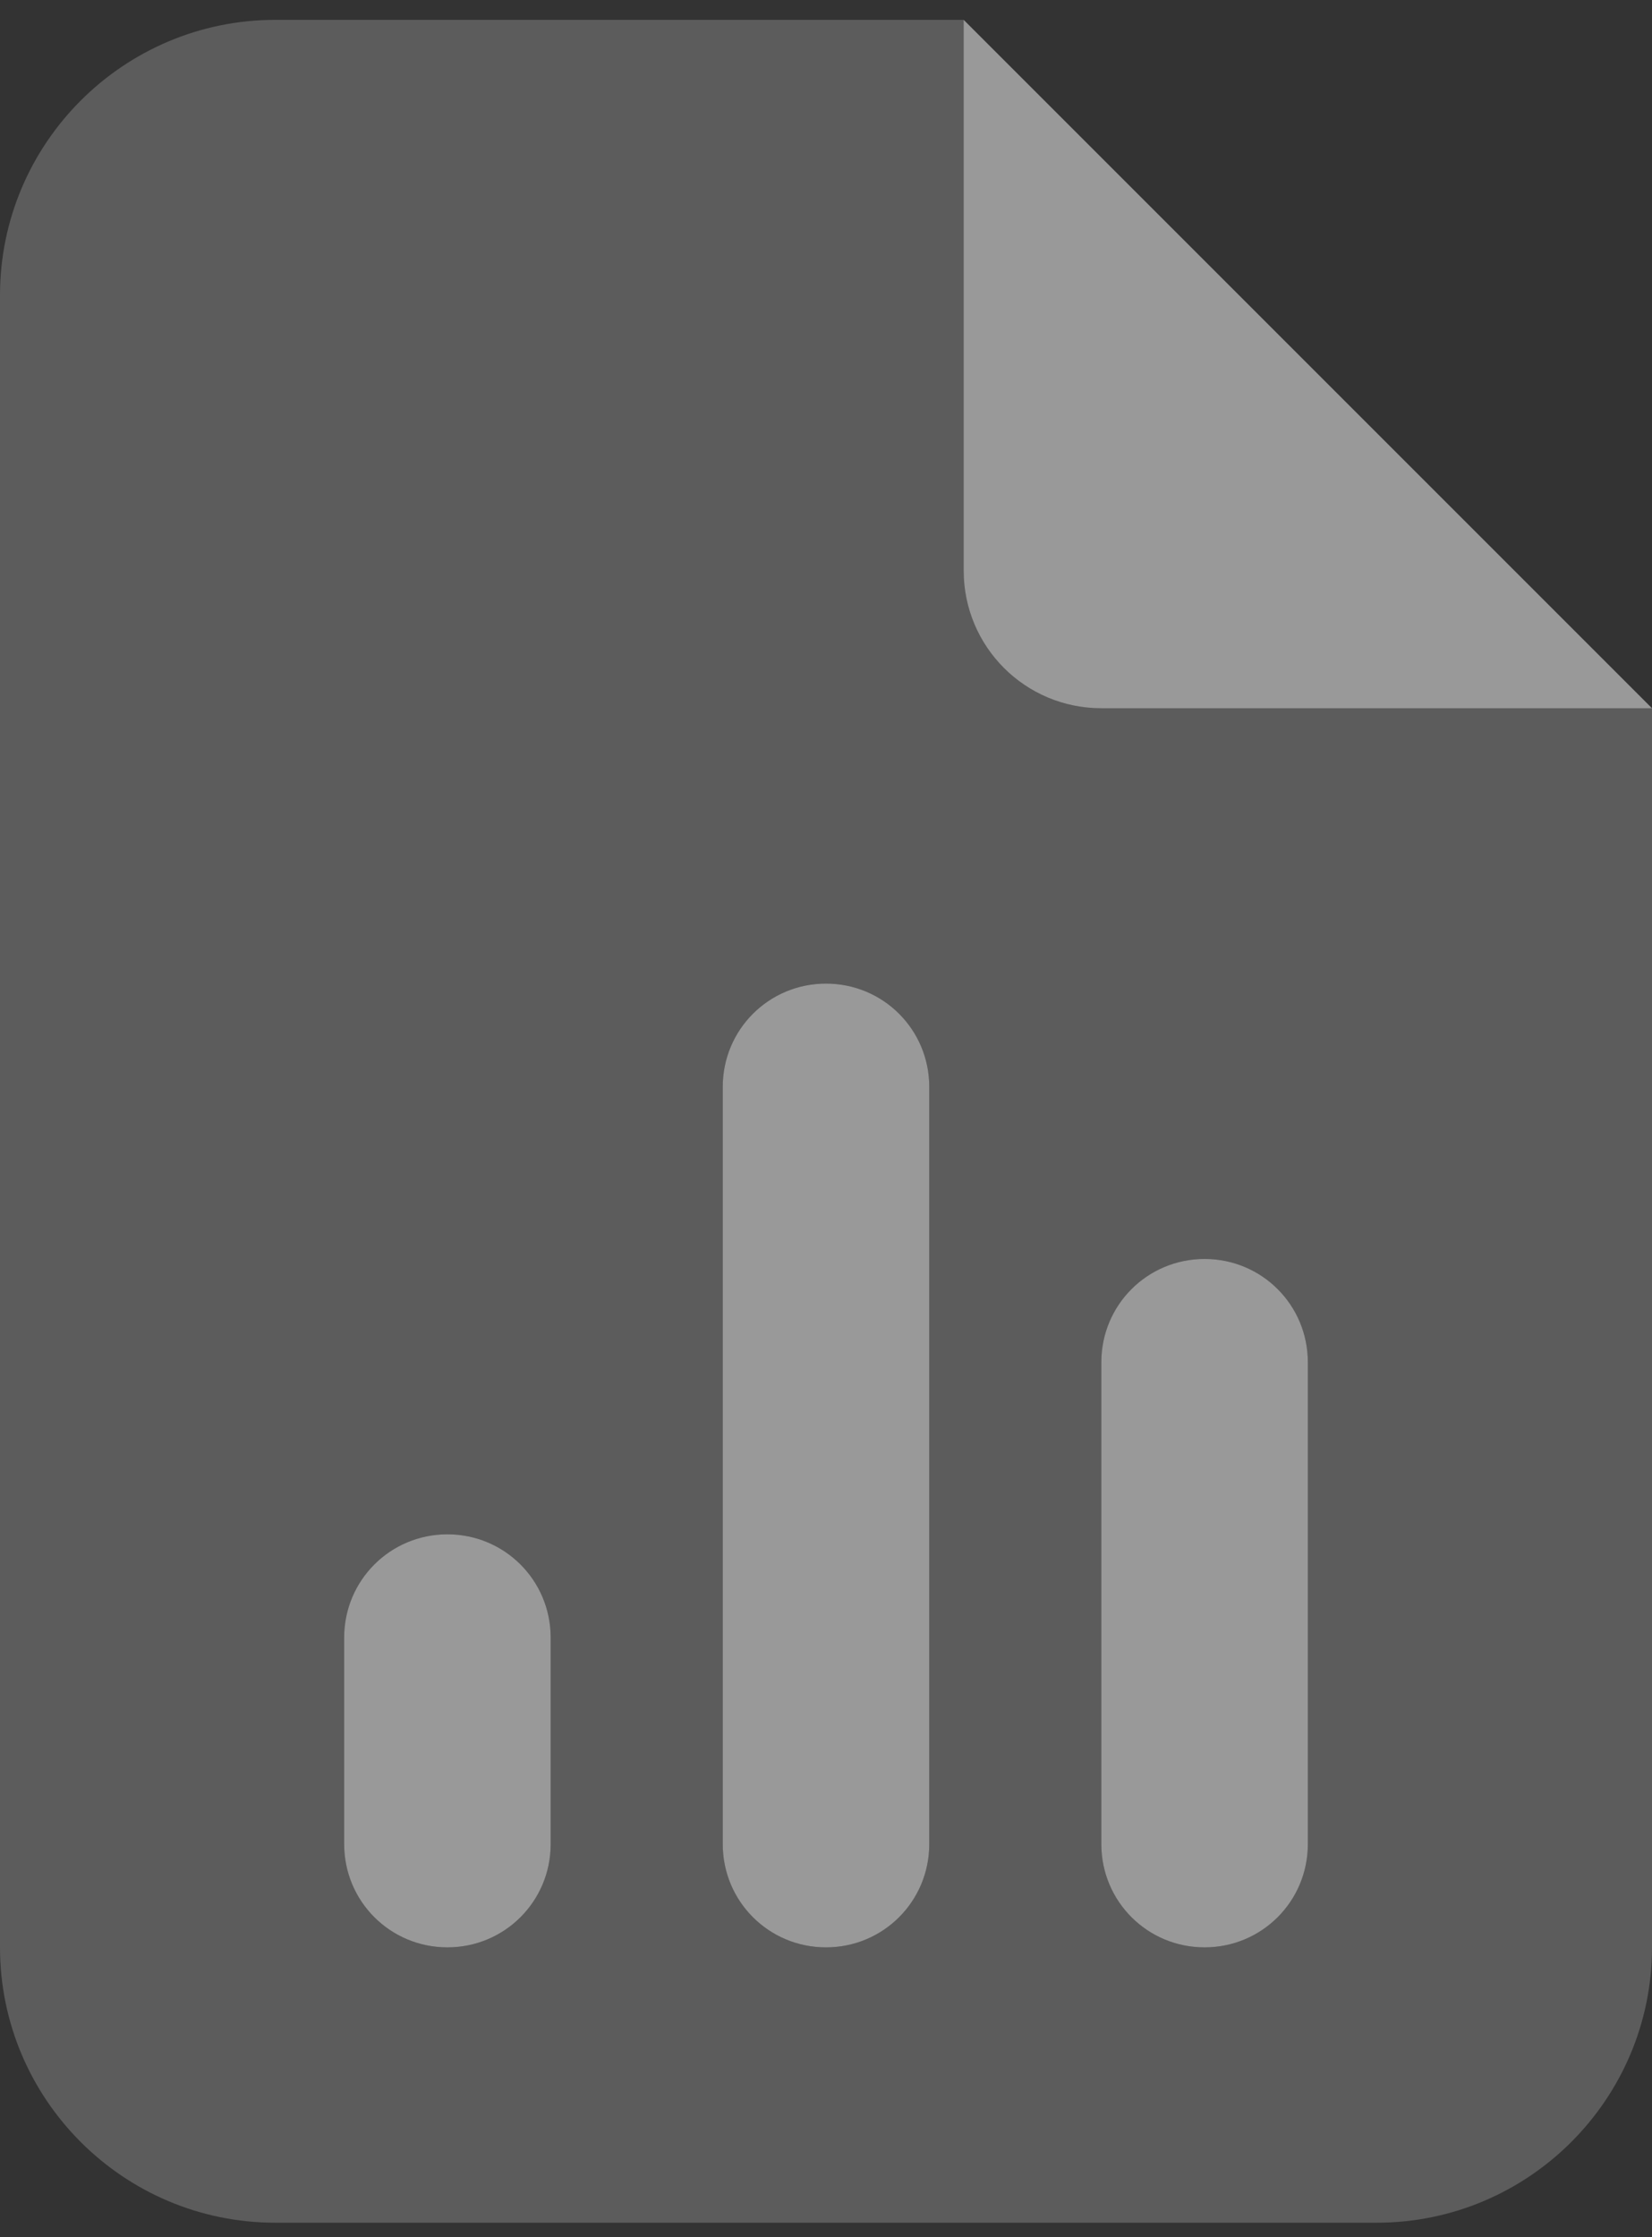
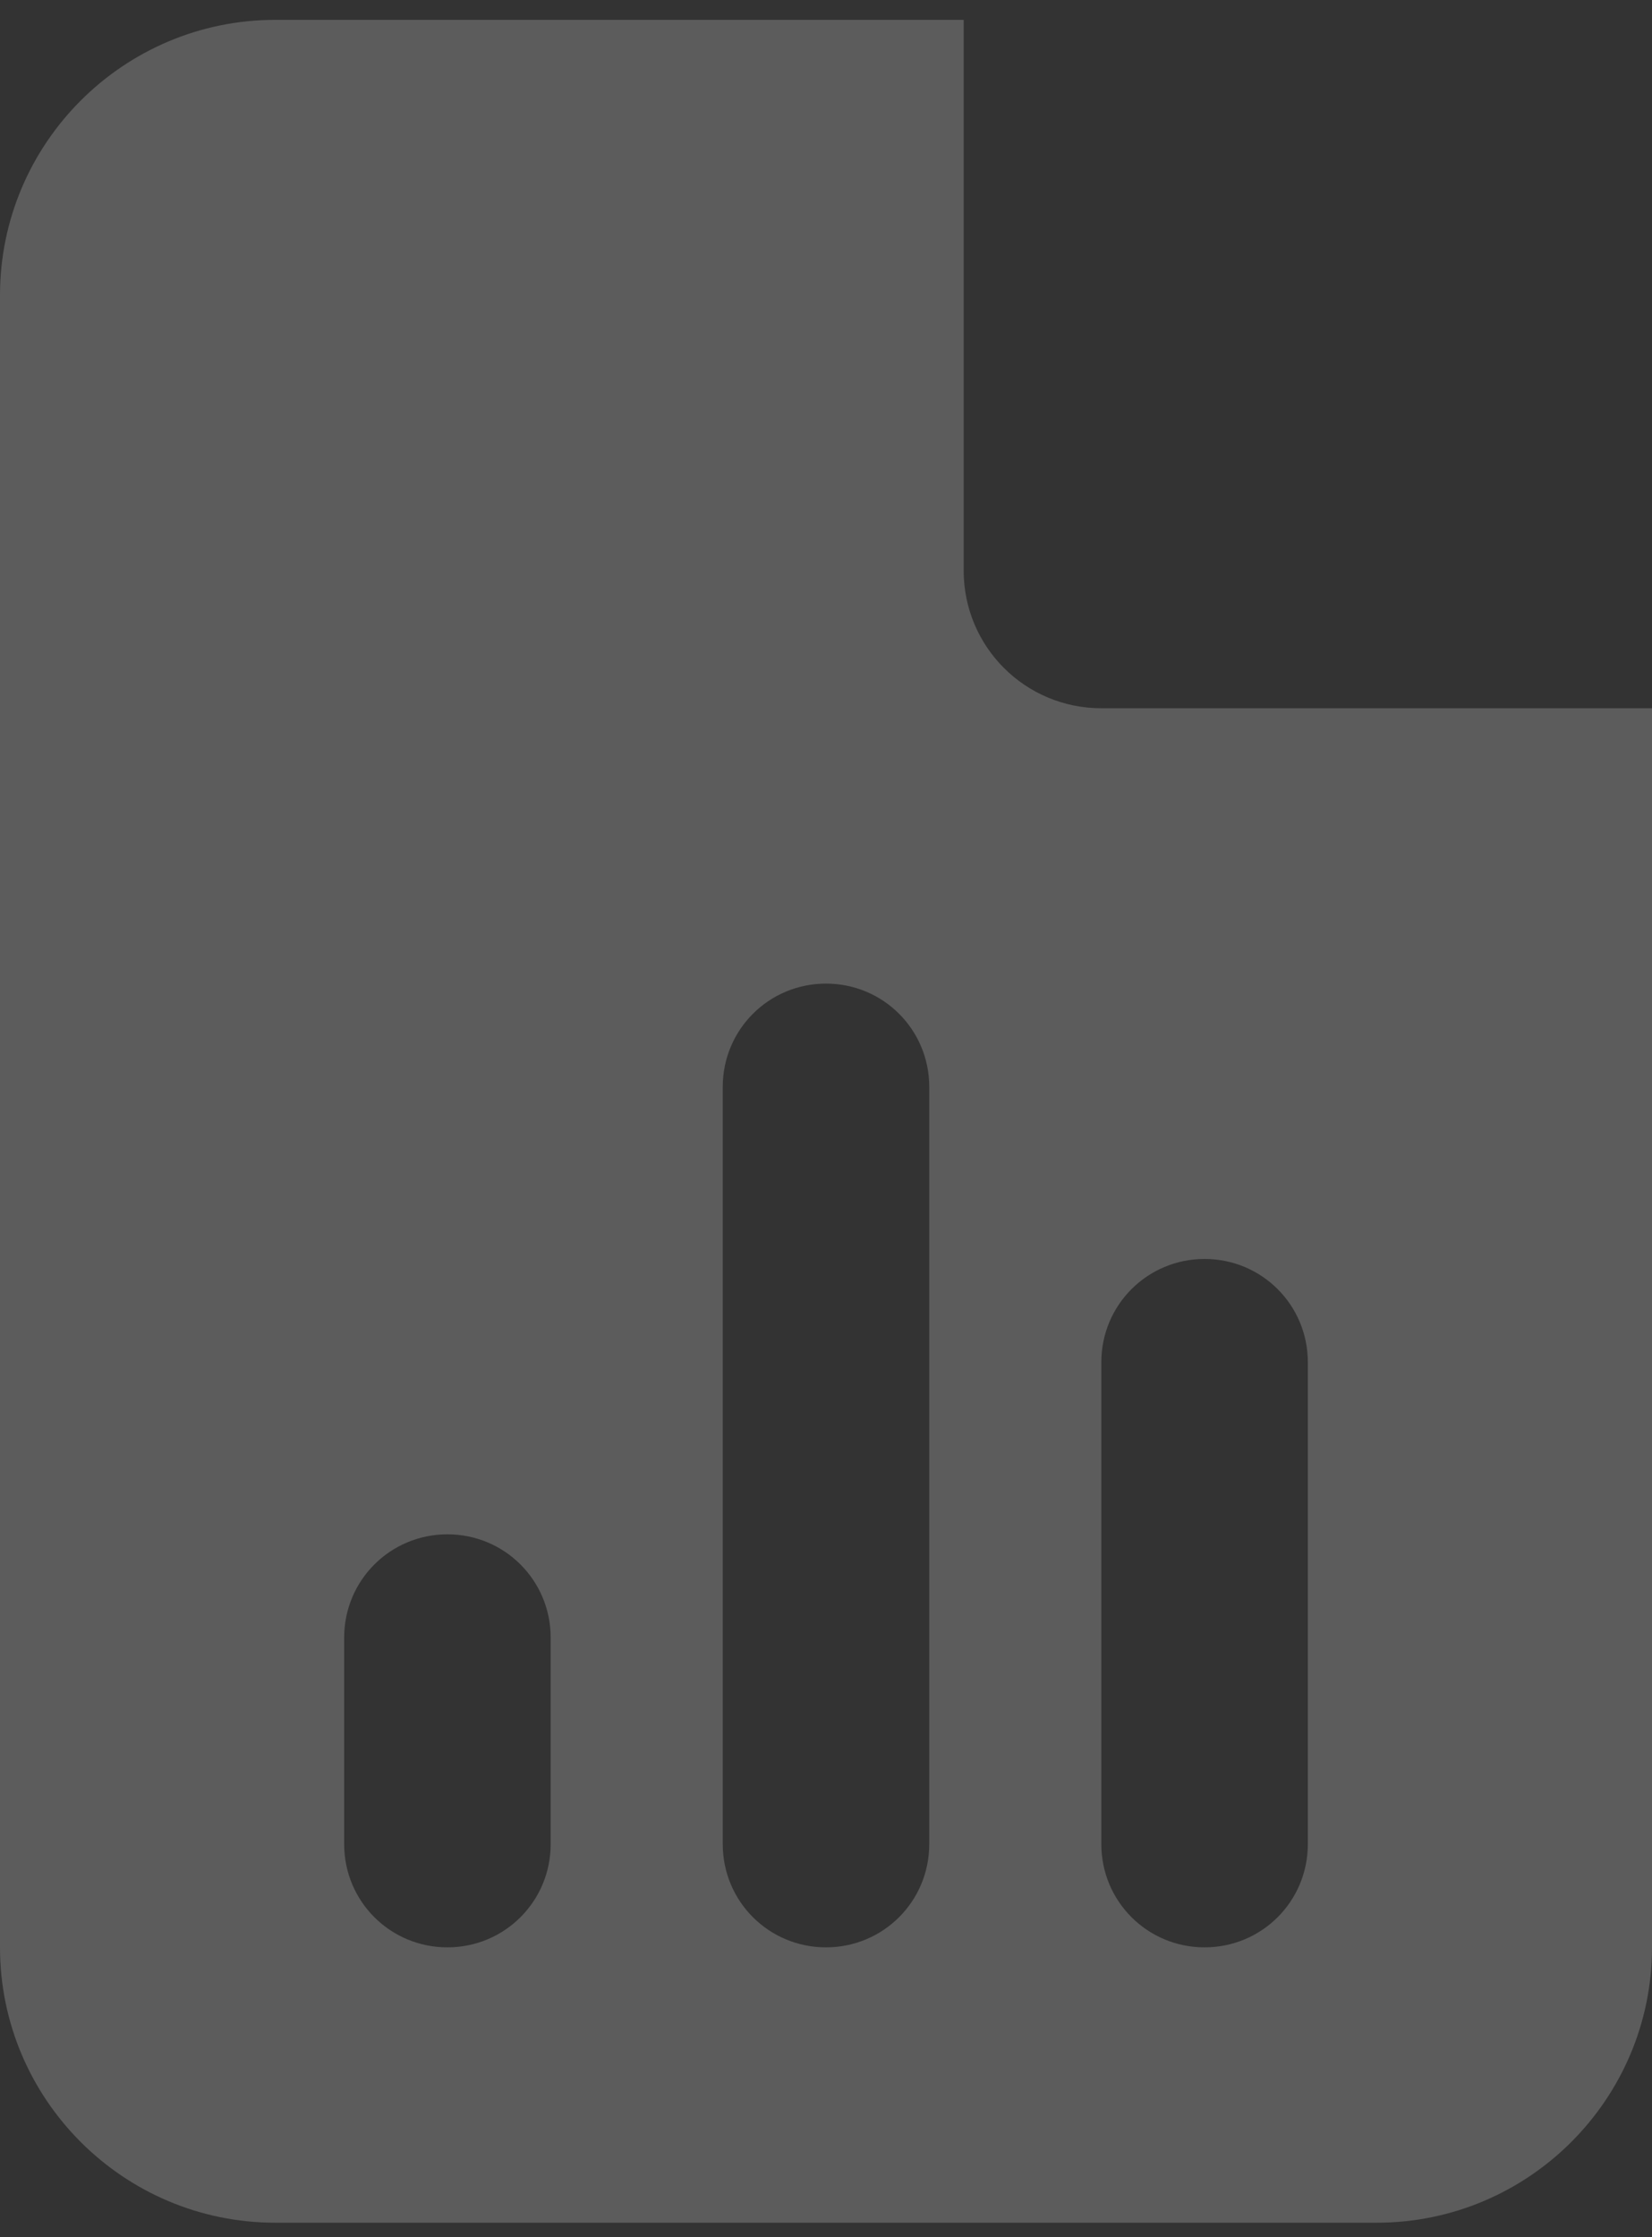
<svg xmlns="http://www.w3.org/2000/svg" width="48" height="65" viewBox="0 0 48 65" fill="none">
  <rect x="0" y="0" width="48" height="65" fill="#333333" stroke="none" />
  <g id="Group 552">
    <path id="Secondary" opacity="0.4" d="M0 8.577C0 4.165 3.587 0.577 8 0.577H28V16.577C28 18.79 29.788 20.577 32 20.577H48V56.577C48 60.99 44.413 64.577 40 64.577H8C3.587 64.577 0 60.99 0 56.577V8.577ZM10 47.577V53.577C10 55.24 11.338 56.577 13 56.577C14.662 56.577 16 55.24 16 53.577V47.577C16 45.915 14.662 44.577 13 44.577C11.338 44.577 10 45.915 10 47.577ZM21 31.577V53.577C21 55.24 22.337 56.577 24 56.577C25.663 56.577 27 55.24 27 53.577V31.577C27 29.915 25.663 28.577 24 28.577C22.337 28.577 21 29.915 21 31.577ZM32 39.577V53.577C32 55.24 33.337 56.577 35 56.577C36.663 56.577 38 55.24 38 53.577V39.577C38 37.915 36.663 36.577 35 36.577C33.337 36.577 32 37.915 32 39.577Z" fill="white" fill-opacity="0.5" />
-     <path id="Primary" d="M48 20.577L28 0.577V16.577C28 18.79 29.788 20.577 32 20.577H48ZM27 31.577C27 29.915 25.663 28.577 24 28.577C22.337 28.577 21 29.915 21 31.577V53.577C21 55.24 22.337 56.577 24 56.577C25.663 56.577 27 55.24 27 53.577V31.577ZM38 39.577C38 37.915 36.663 36.577 35 36.577C33.337 36.577 32 37.915 32 39.577V53.577C32 55.24 33.337 56.577 35 56.577C36.663 56.577 38 55.24 38 53.577V39.577ZM16 47.577C16 45.915 14.662 44.577 13 44.577C11.338 44.577 10 45.915 10 47.577V53.577C10 55.24 11.338 56.577 13 56.577C14.662 56.577 16 55.24 16 53.577V47.577Z" fill="white" fill-opacity="0.5" />
  </g>
</svg>